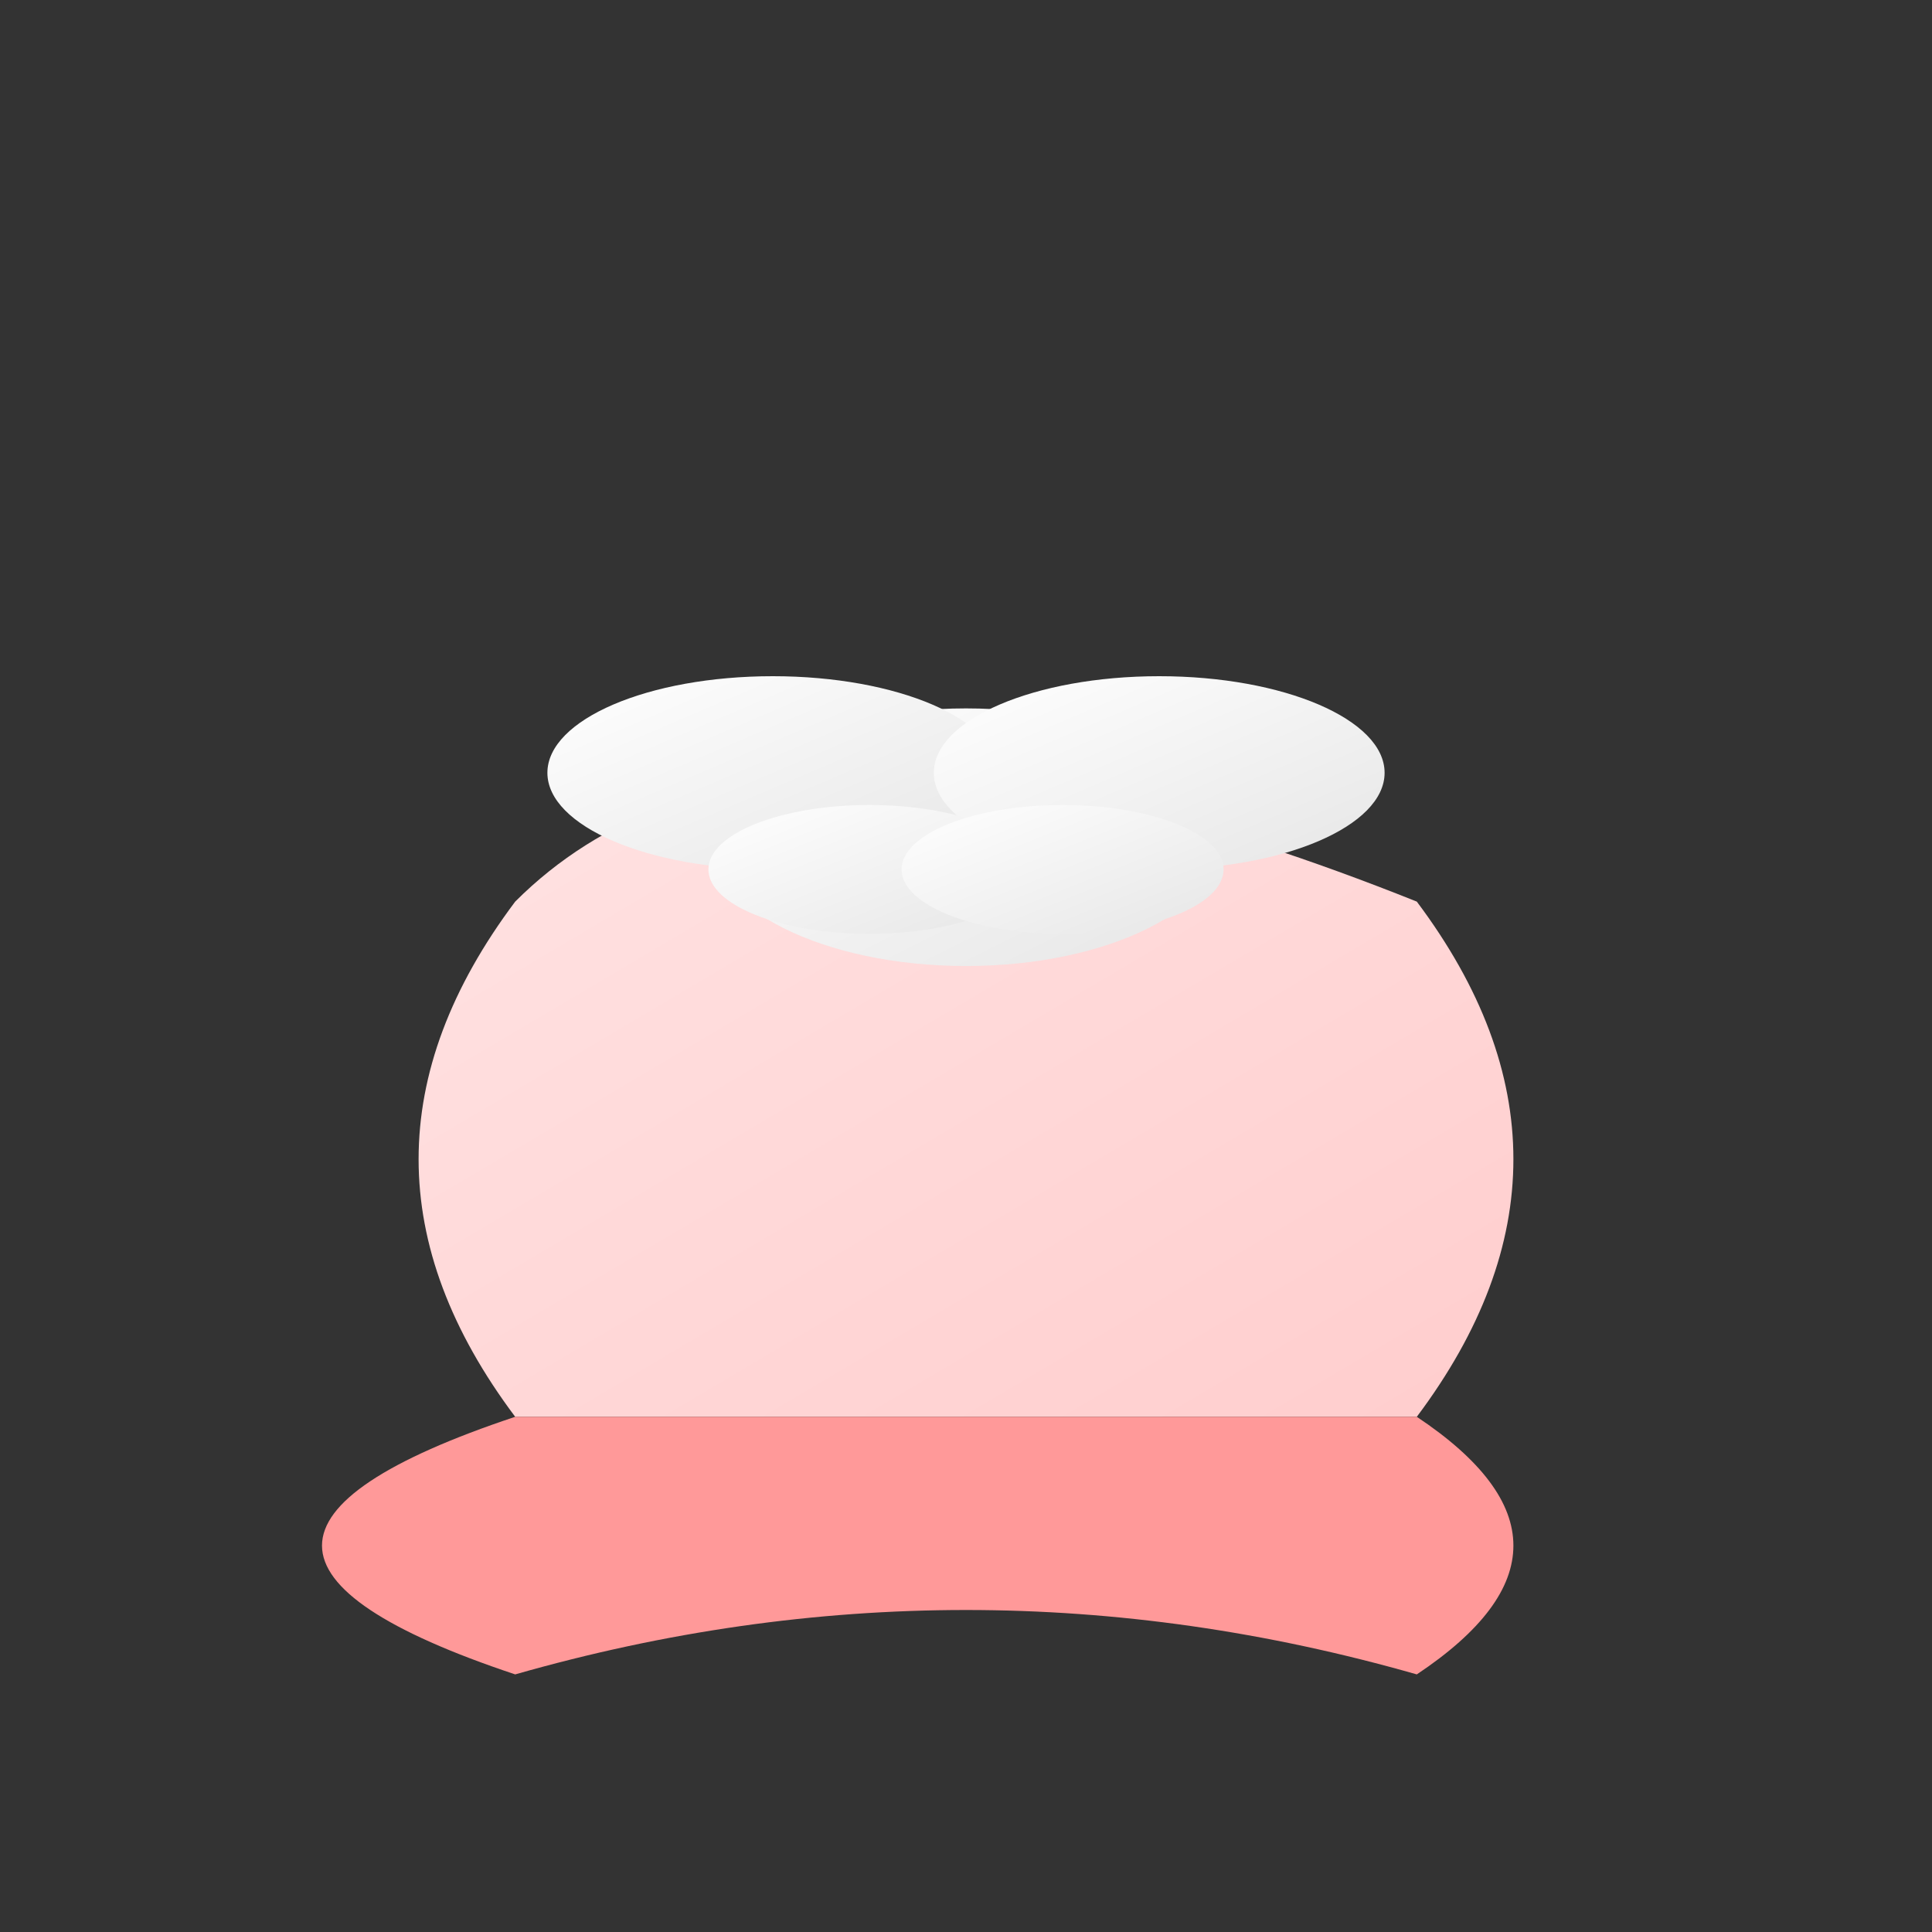
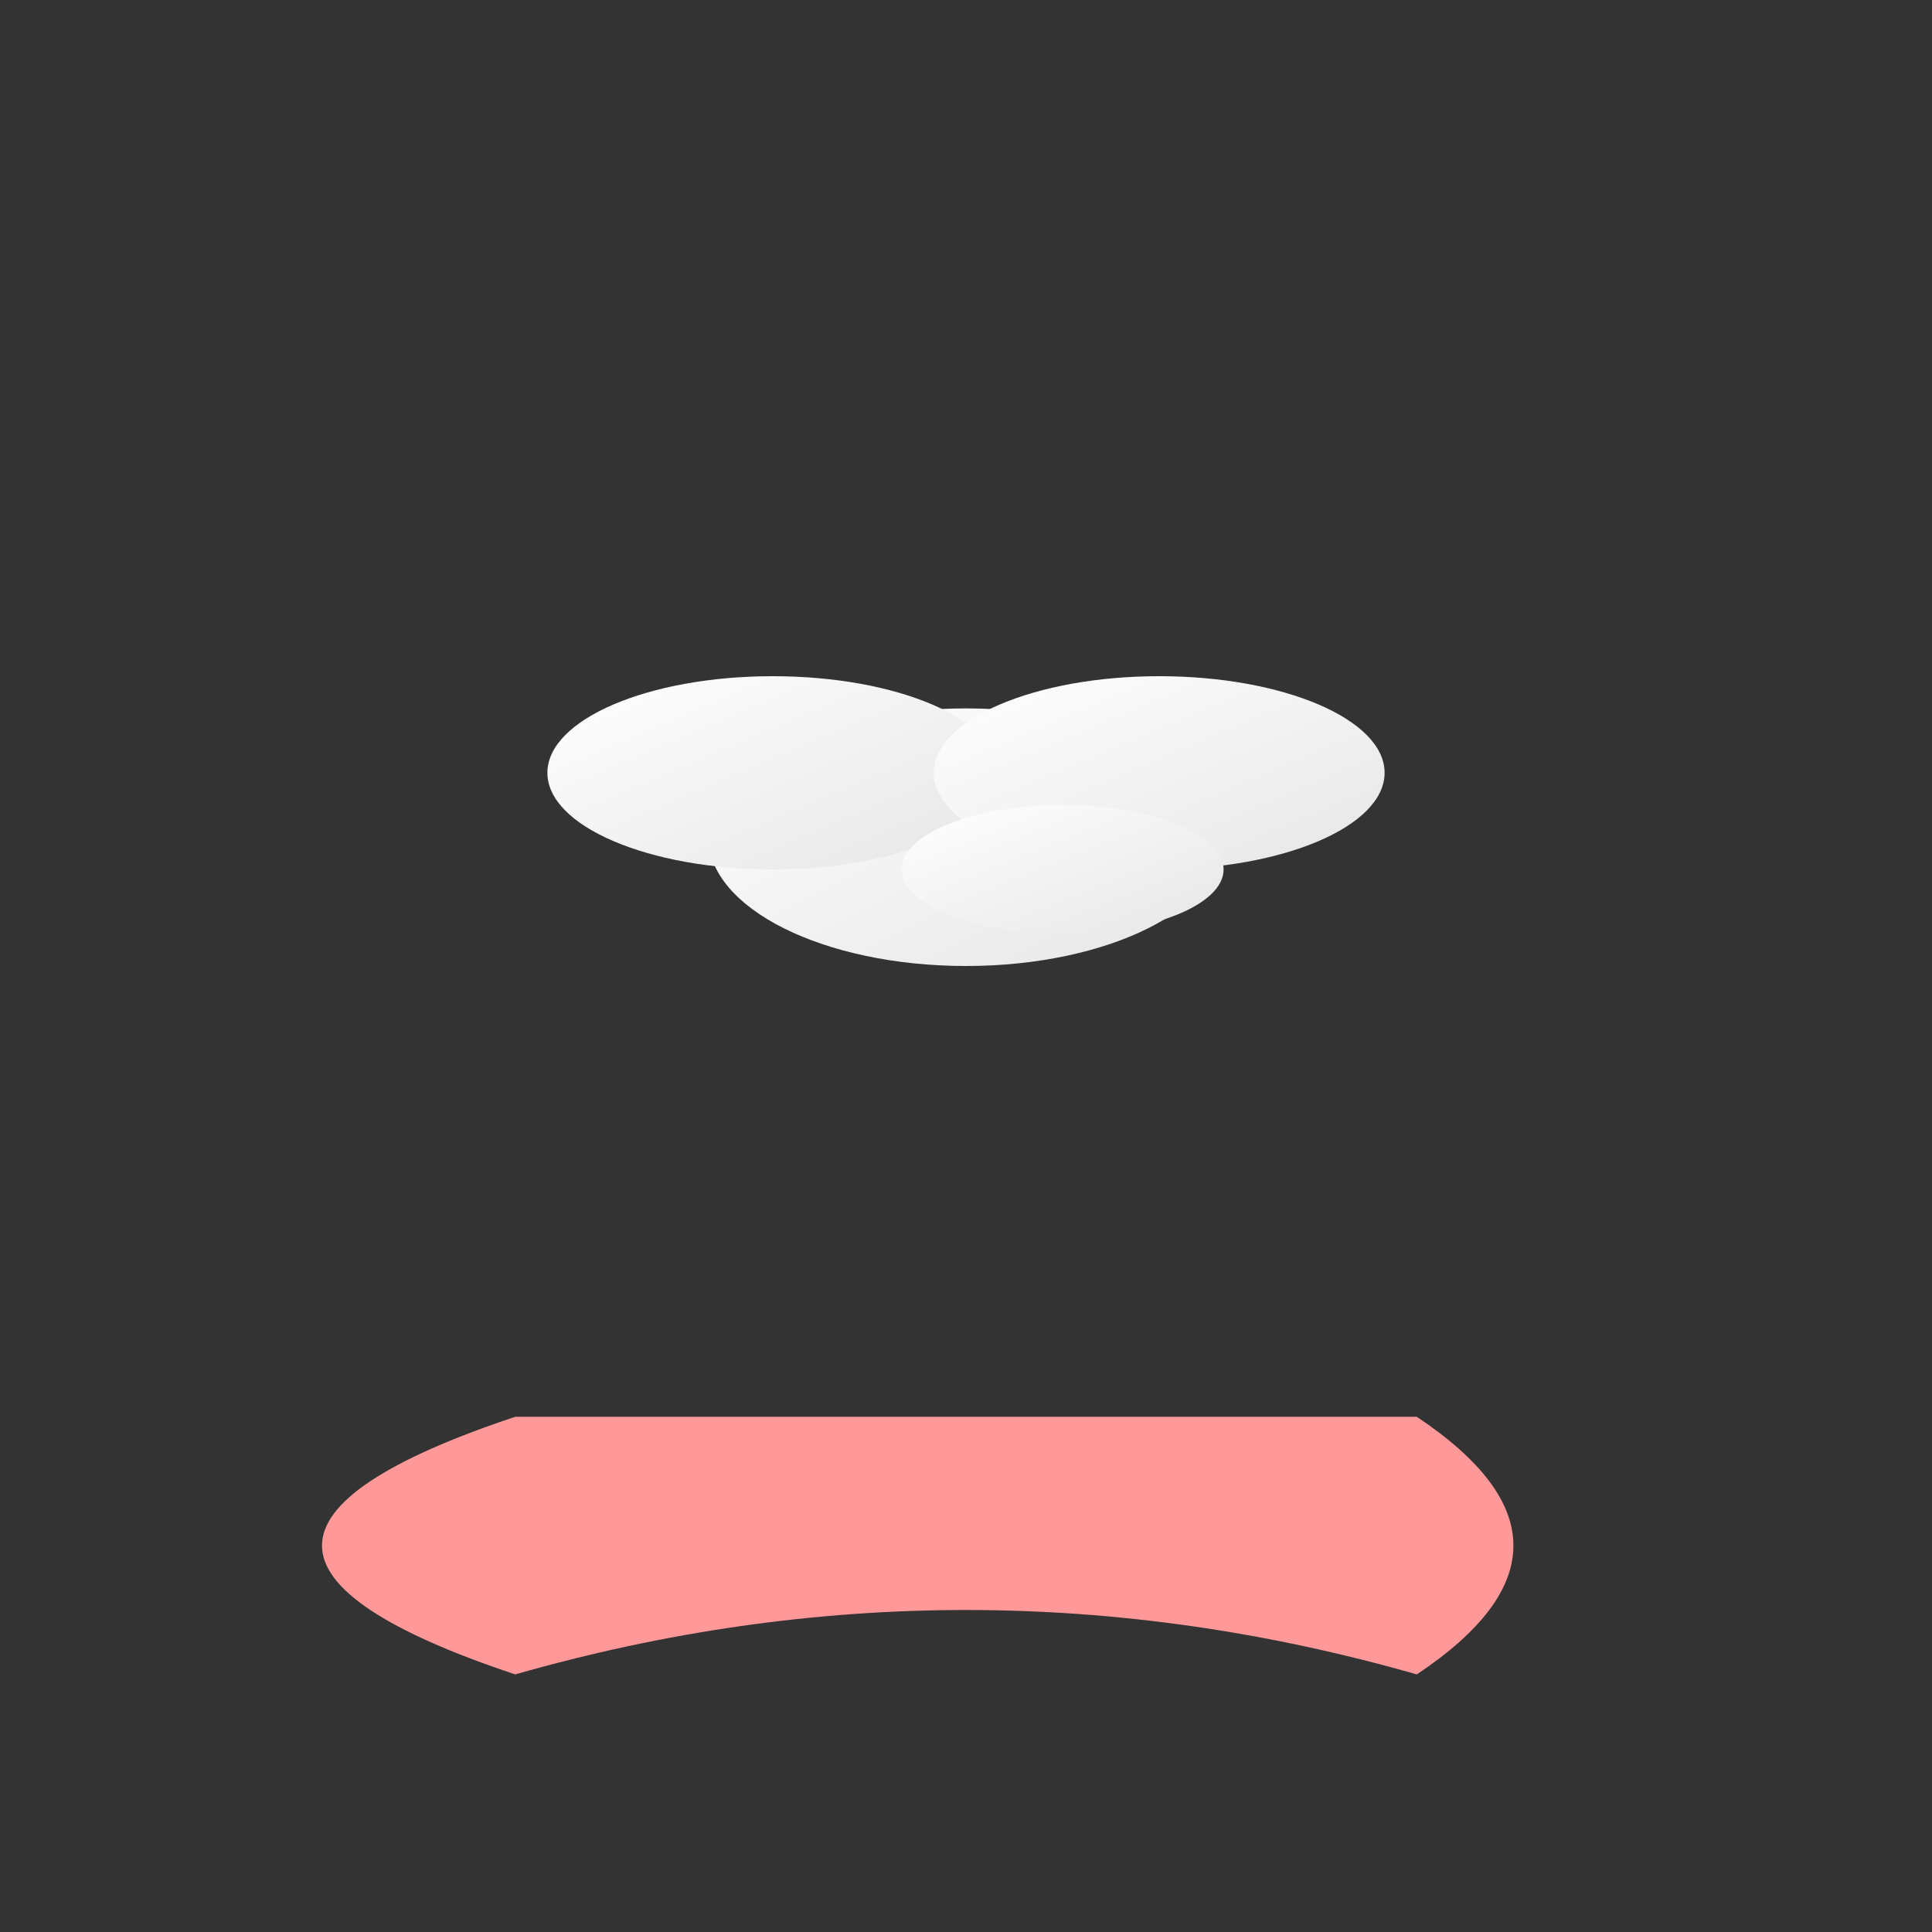
<svg xmlns="http://www.w3.org/2000/svg" viewBox="0 0 300 300">
  <rect x="0" y="0" width="300" height="300" fill="#333333" stroke="none" />
  <defs>
    <linearGradient id="cupGradient" x1="0%" y1="0%" x2="100%" y2="100%">
      <stop offset="0%" style="stop-color:#ffe6e6; stop-opacity:1" />
      <stop offset="100%" style="stop-color:#ffcccc; stop-opacity:1" />
    </linearGradient>
    <linearGradient id="cloudGradient" x1="0%" y1="0%" x2="100%" y2="100%">
      <stop offset="0%" style="stop-color:#ffffff; stop-opacity:1" />
      <stop offset="100%" style="stop-color:#e6e6e6; stop-opacity:1" />
    </linearGradient>
    <radialGradient id="rainGradient" cx="50%" cy="50%" r="50%" fx="50%" fy="50%">
      <stop offset="0%" style="stop-color:#a6c8ff; stop-opacity:1" />
      <stop offset="100%" style="stop-color:#007acc; stop-opacity:1" />
    </radialGradient>
  </defs>
-   <path d="M80 220 Q50 180 80 140 Q120 100 220 140 Q250 180 220 220" fill="url(#cupGradient)" />
  <path d="M80 220 Q20 240 80 260 Q150 240 220 260 Q250 240 220 220" fill="#ff9999" />
  <g transform="translate(150, 130)">
    <g fill="url(#cloudGradient)">
      <ellipse cx="0" cy="0" rx="40" ry="20" />
      <ellipse cx="-30" cy="-10" rx="35" ry="15" />
      <ellipse cx="30" cy="-10" rx="35" ry="15" />
-       <ellipse cx="-15" cy="5" rx="25" ry="10" />
      <ellipse cx="15" cy="5" rx="25" ry="10" />
    </g>
    <g fill="url(#rainGradient)">
      <line x1="-20" y1="20" x2="-20" y2="50" stroke="url(#rainGradient)" stroke-width="3" />
      <line x1="-10" y1="25" x2="-10" y2="55" stroke="url(#rainGradient)" stroke-width="3" />
-       <line x1="0" y1="15" x2="0" y2="45" stroke="url(#rainGradient)" stroke-width="3" />
      <line x1="10" y1="20" x2="10" y2="50" stroke="url(#rainGradient)" stroke-width="3" />
      <line x1="20" y1="25" x2="20" y2="55" stroke="url(#rainGradient)" stroke-width="3" />
      <line x1="-15" y1="30" x2="-15" y2="60" stroke="url(#rainGradient)" stroke-width="3" />
    </g>
  </g>
</svg>